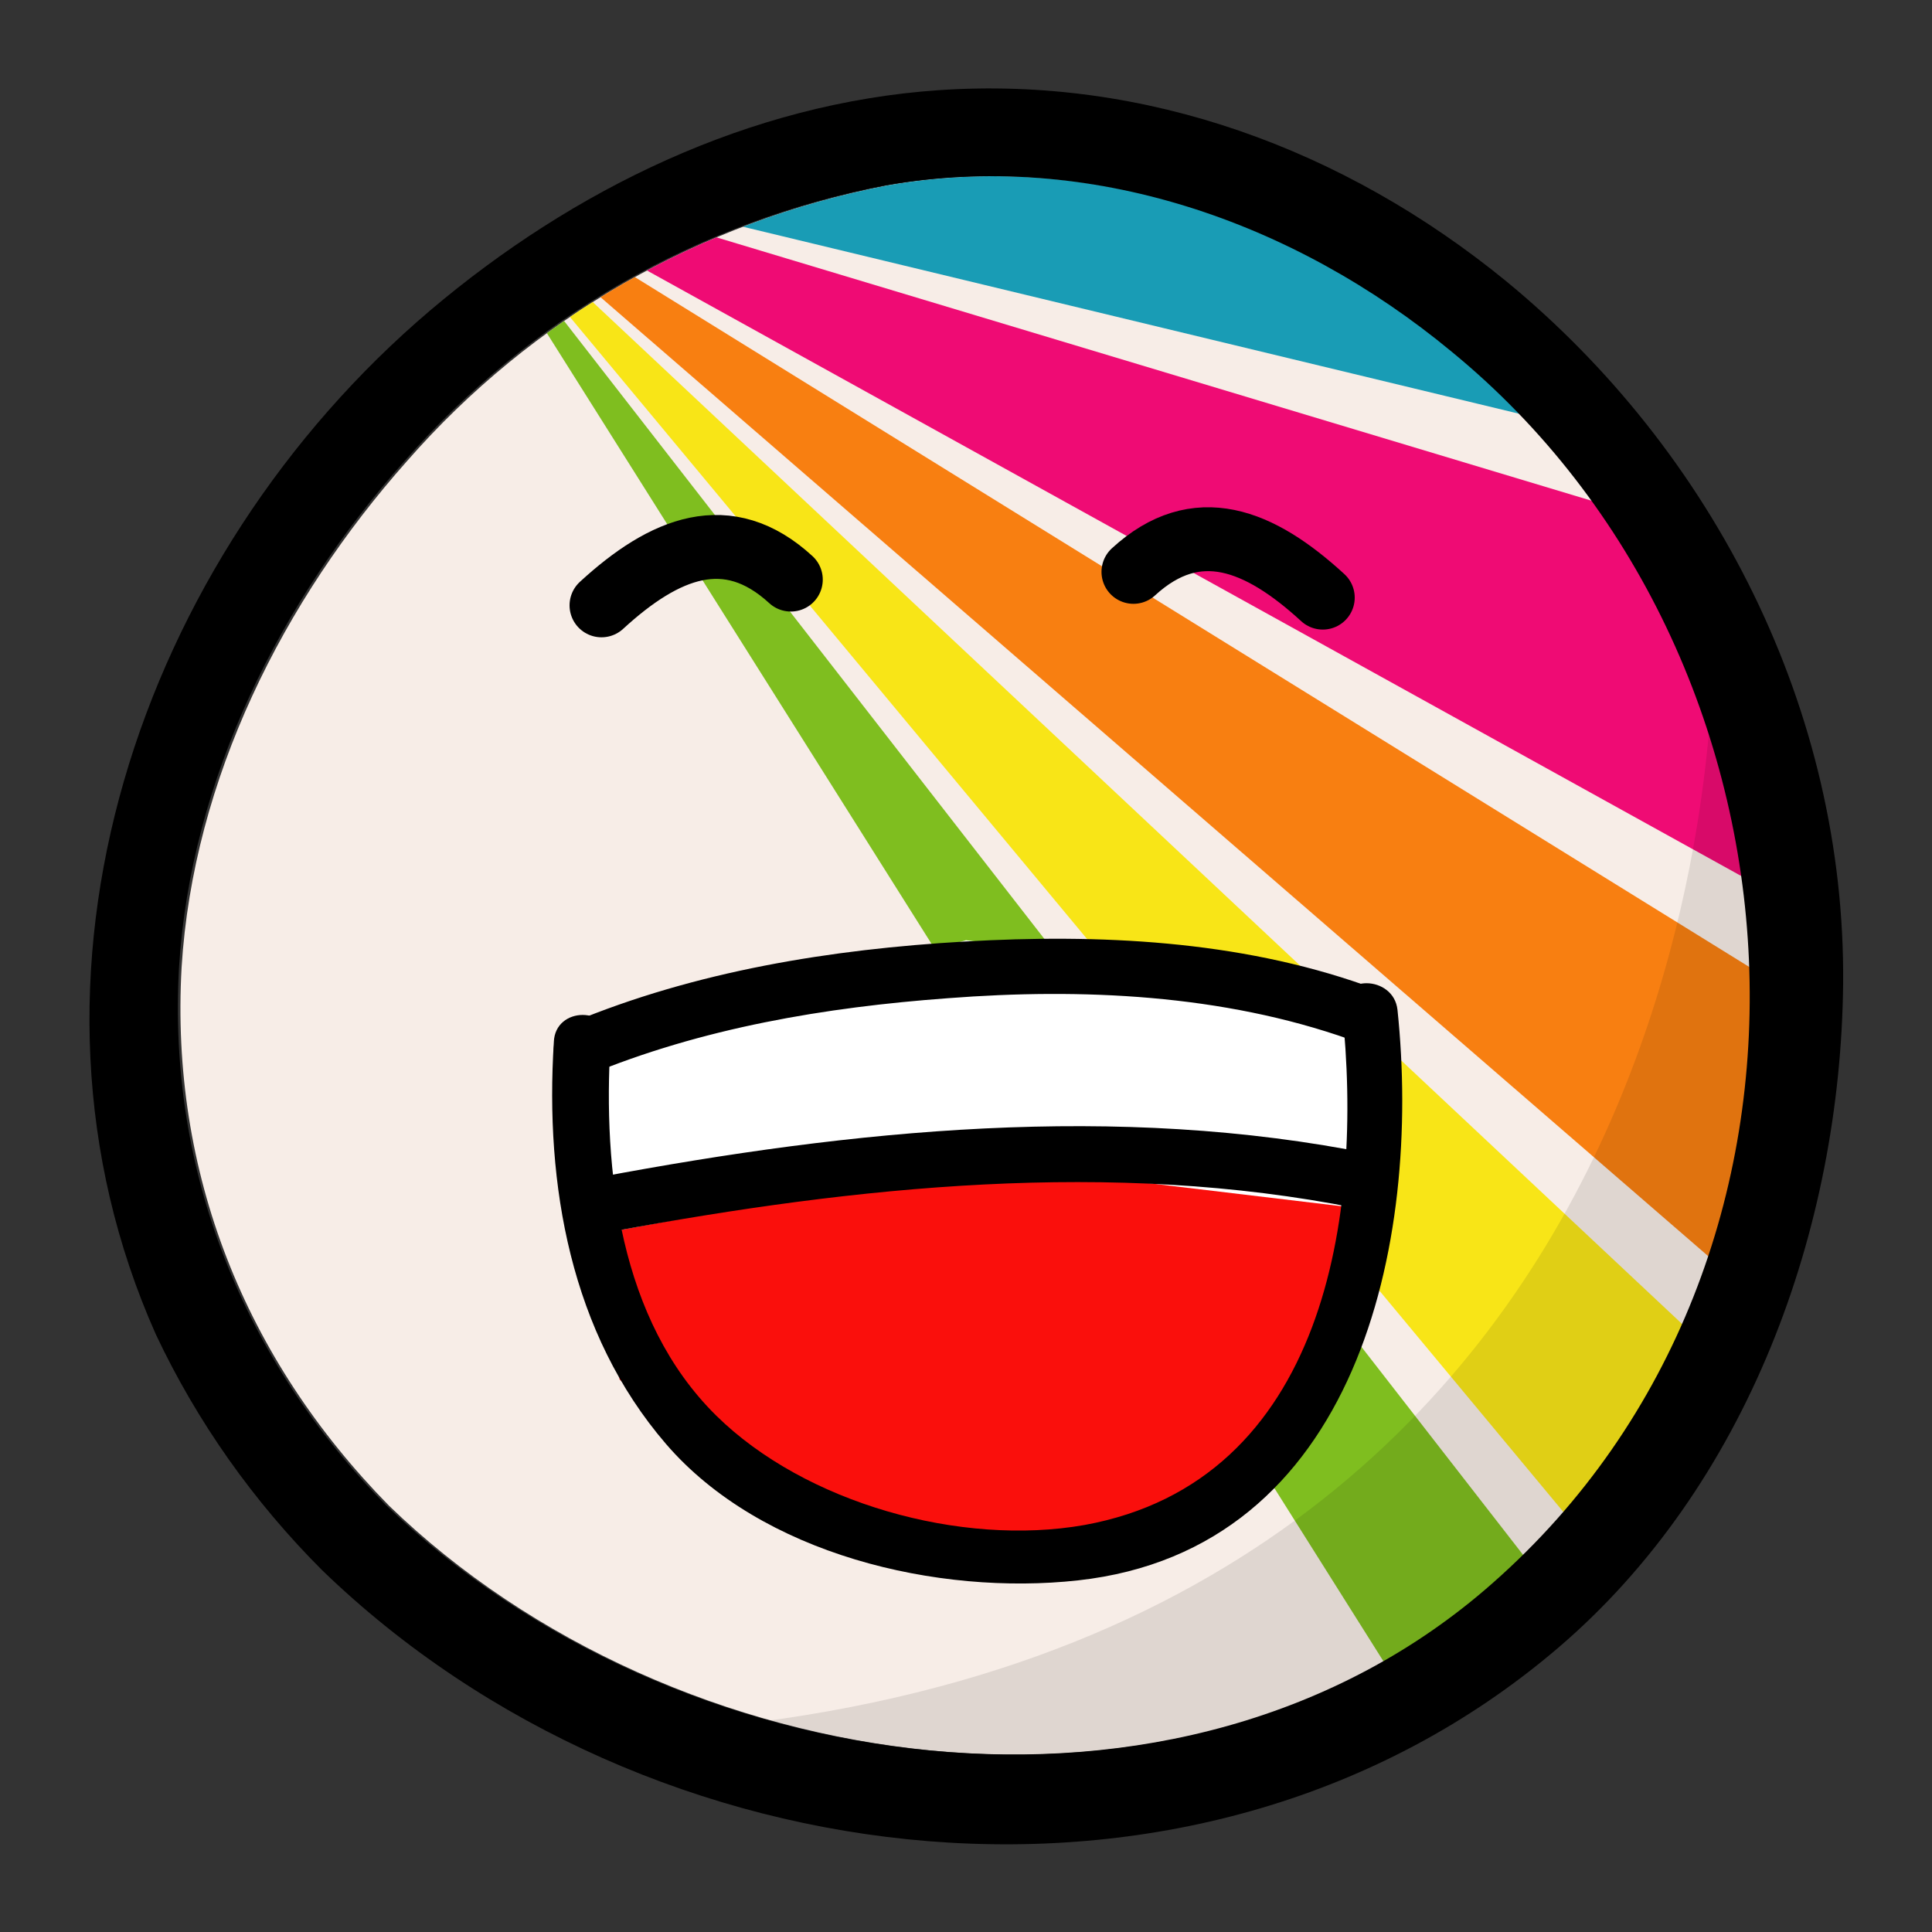
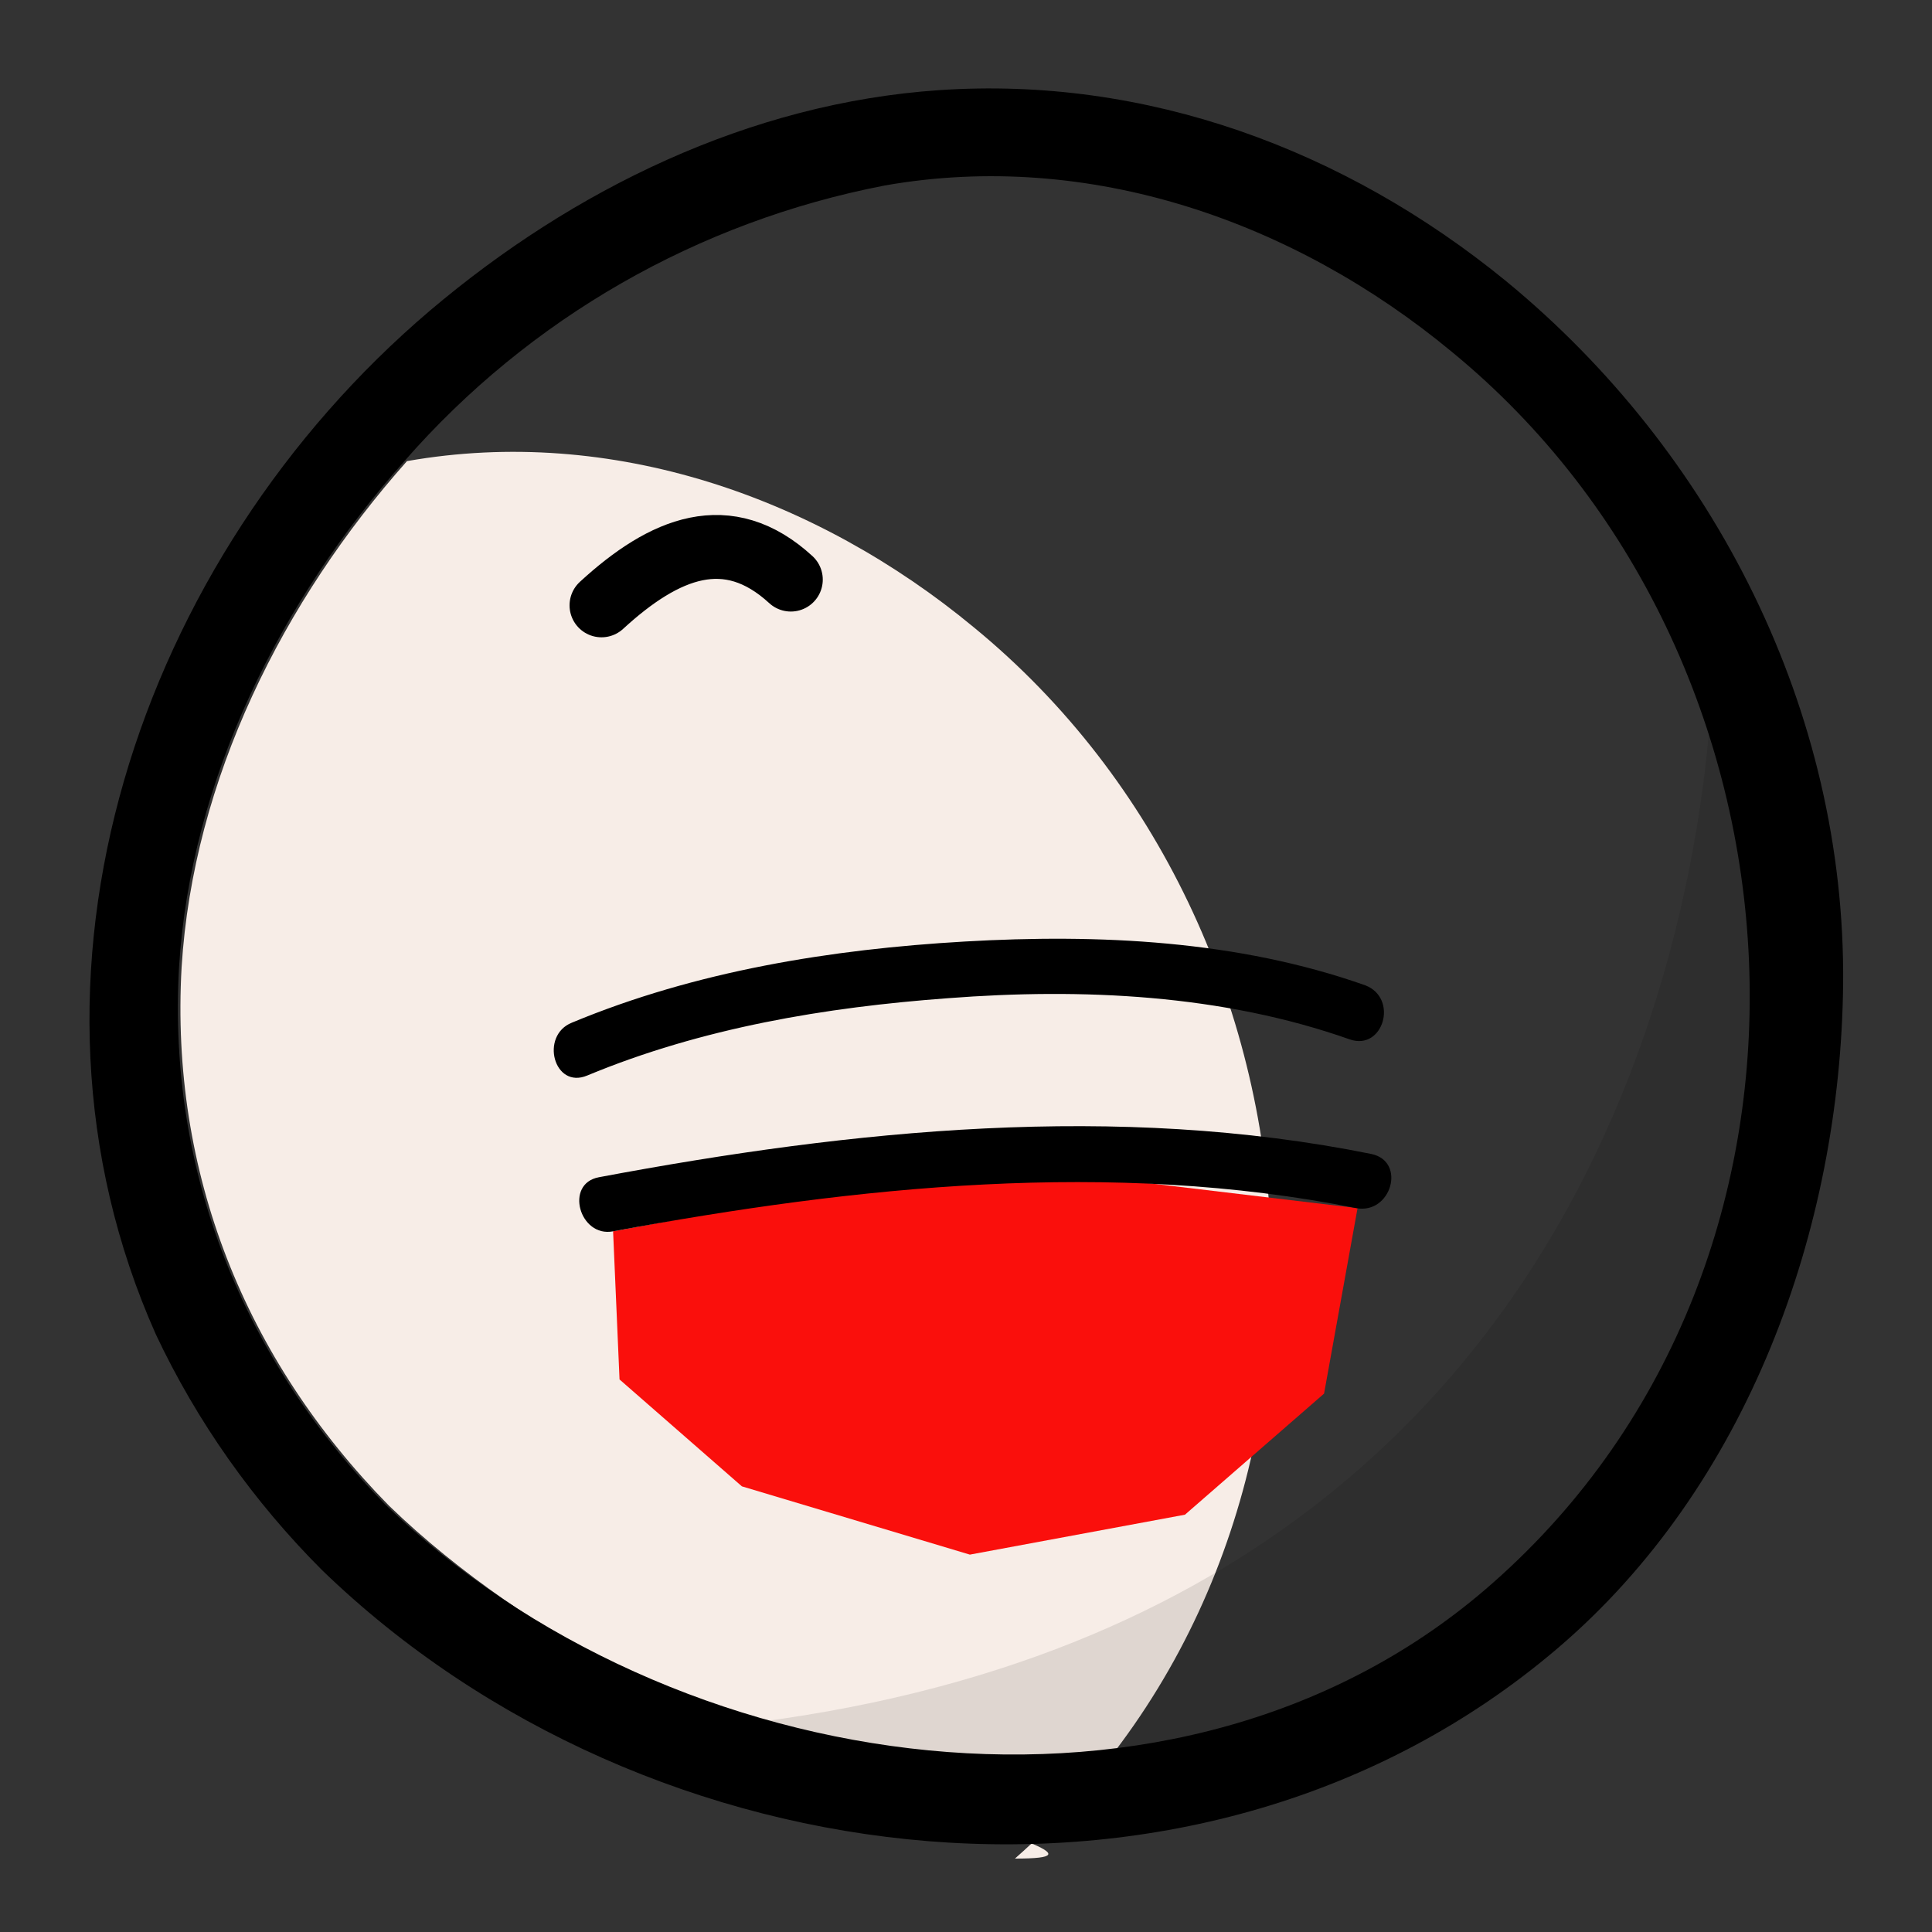
<svg xmlns="http://www.w3.org/2000/svg" xmlns:xlink="http://www.w3.org/1999/xlink" version="1.1" id="Ebene_1" x="0px" y="0px" viewBox="0 0 150 150" style="enable-background:new 0 0 150 150;" xml:space="preserve">
  <rect x="0" y="0" width="150" height="150" fill="#333333" stroke="none" />
  <style type="text/css">
	.st0{fill:#F7EDE7;}
	.st1{clip-path:url(#SVGID_2_);}
	.st2{fill:#199CB5;}
	.st3{fill:#EF0B74;}
	.st4{fill:#F87F11;}
	.st5{fill:#F8E517;}
	.st6{fill:#7FBE1F;}
	.st7{fill:#FFFFFF;}
	.st8{fill:#FA0F0C;}
	.st9{fill:none;stroke:#000000;stroke-width:4.96;stroke-linecap:round;stroke-miterlimit:10;}
	.st10{opacity:0.1;enable-background:new    ;}
</style>
  <g>
-     <path class="st0" d="M30.2,116.9C19,105.5,13.2,91,14.1,75.1c0.9-14.6,7.9-28.5,17.5-39.3c9.7-11.1,22.8-18.6,37.3-21.4   c15.9-2.8,31.8,2.8,44,12.9c28.8,23.6,31.7,70.5,3.2,95.6C91.9,144.3,52.2,138.2,30.2,116.9" />
+     <path class="st0" d="M30.2,116.9C19,105.5,13.2,91,14.1,75.1c0.9-14.6,7.9-28.5,17.5-39.3c15.9-2.8,31.8,2.8,44,12.9c28.8,23.6,31.7,70.5,3.2,95.6C91.9,144.3,52.2,138.2,30.2,116.9" />
    <g>
      <defs>
-         <path id="SVGID_1_" d="M30.2,116.9C19,105.5,13.2,91,14.1,75.1c0.9-14.6,7.9-28.5,17.5-39.3c9.7-11.1,22.8-18.6,37.3-21.4     c15.9-2.8,31.8,2.8,44,12.9c28.8,23.6,31.7,70.5,3.2,95.6C91.9,144.3,52.2,138.2,30.2,116.9" />
-       </defs>
+         </defs>
      <clipPath id="SVGID_2_">
        <use xlink:href="#SVGID_1_" style="overflow:visible;" />
      </clipPath>
      <g class="st1">
        <polygon class="st2" points="33.6,11.8 138.6,11.8 138.6,37.1    " />
-         <polygon class="st3" points="33.6,11.8 138.6,43.4 138.6,69.9    " />
        <polygon class="st4" points="33.6,11.8 138.6,76.8 138.6,102.7    " />
        <polygon class="st5" points="33.6,11.8 138.6,110.3 138.6,138.1    " />
        <polygon class="st6" points="33.6,11.8 138.6,146.9 138.6,178.5    " />
      </g>
    </g>
-     <path class="st7" d="M44.5,79.3C47.3,80.9,75,73,75,73l27.3,3.3l2.6,4.4l1.9,19.2l-11,16.7l-15.6,4.8L62,119.1l-13.8-12l-4.8-17   L43,80.9L44.5,79.3z" />
    <polygon class="st8" points="47.6,95.6 76.1,90.3 105.4,93.8 102.8,108.2 92,117.6 75.3,120.7 57.6,115.4 48.1,107.1  " />
    <path d="M25,121.9c25.3,24.5,68.3,29.6,95.9,6.1c14.8-12.6,22-32.6,22.2-51.6c0.2-21.2-10-41.3-26.2-54.6C104.4,11.6,89,5.9,72.9,7   c-14.7,1-28.4,7.7-39.5,17.1C10.8,43.3-0.3,75.8,12.1,103.6C15.3,110.4,19.7,116.6,25,121.9c3.2,3.2,8.1-1.7,5-5   C18.9,105.6,13,91,13.9,75.1c0.9-14.6,7.9-28.5,17.5-39.3c9.7-11.1,22.8-18.6,37.3-21.4c15.9-2.8,31.8,2.8,44,12.9   c28.8,23.6,31.7,70.5,3.2,95.6c-24.2,21.4-63.9,15.3-86-6.1C26.7,113.8,21.8,118.7,25,121.9z" />
-     <path d="M43,80.9c-0.7,11.1,1.3,22.6,8.7,31.2s21.1,11.8,32,10.6c21.7-2.4,26.7-26.2,24.8-44.3c-0.3-2.7-4.6-2.8-4.3,0   c1.7,15.9-1.3,36.6-20,40c-9.6,1.7-21.7-1.7-28.6-8.5c-7.5-7.4-8.8-19-8.2-29C47.4,78.1,43.1,78.1,43,80.9L43,80.9z" />
    <path d="M45.6,83.5c8.9-3.7,18.5-5.3,28-6c10.4-0.8,21.3-0.3,31.2,3.2c2.6,0.9,3.8-3.2,1.2-4.2c-9.9-3.5-20.7-4-31.1-3.4   S54,75.4,44.4,79.4C41.9,80.4,43,84.6,45.6,83.5L45.6,83.5z" />
    <path d="M47.6,95.6c18.9-3.5,38.7-5.6,57.7-1.8c2.7,0.5,3.9-3.6,1.2-4.2c-19.8-4-40.3-1.9-60,1.8C43.8,91.9,45,96.1,47.6,95.6   L47.6,95.6z" />
-     <path class="st9" d="M88,44.4c4.9-4.5,9.8-2.5,14.7,2" />
    <path class="st9" d="M61.4,45c-4.9-4.5-9.8-2.5-14.7,2" />
    <path class="st10" d="M133,49c0,0,3,78.2-79.7,85.3C159.8,160.7,133,49,133,49z" />
  </g>
</svg>